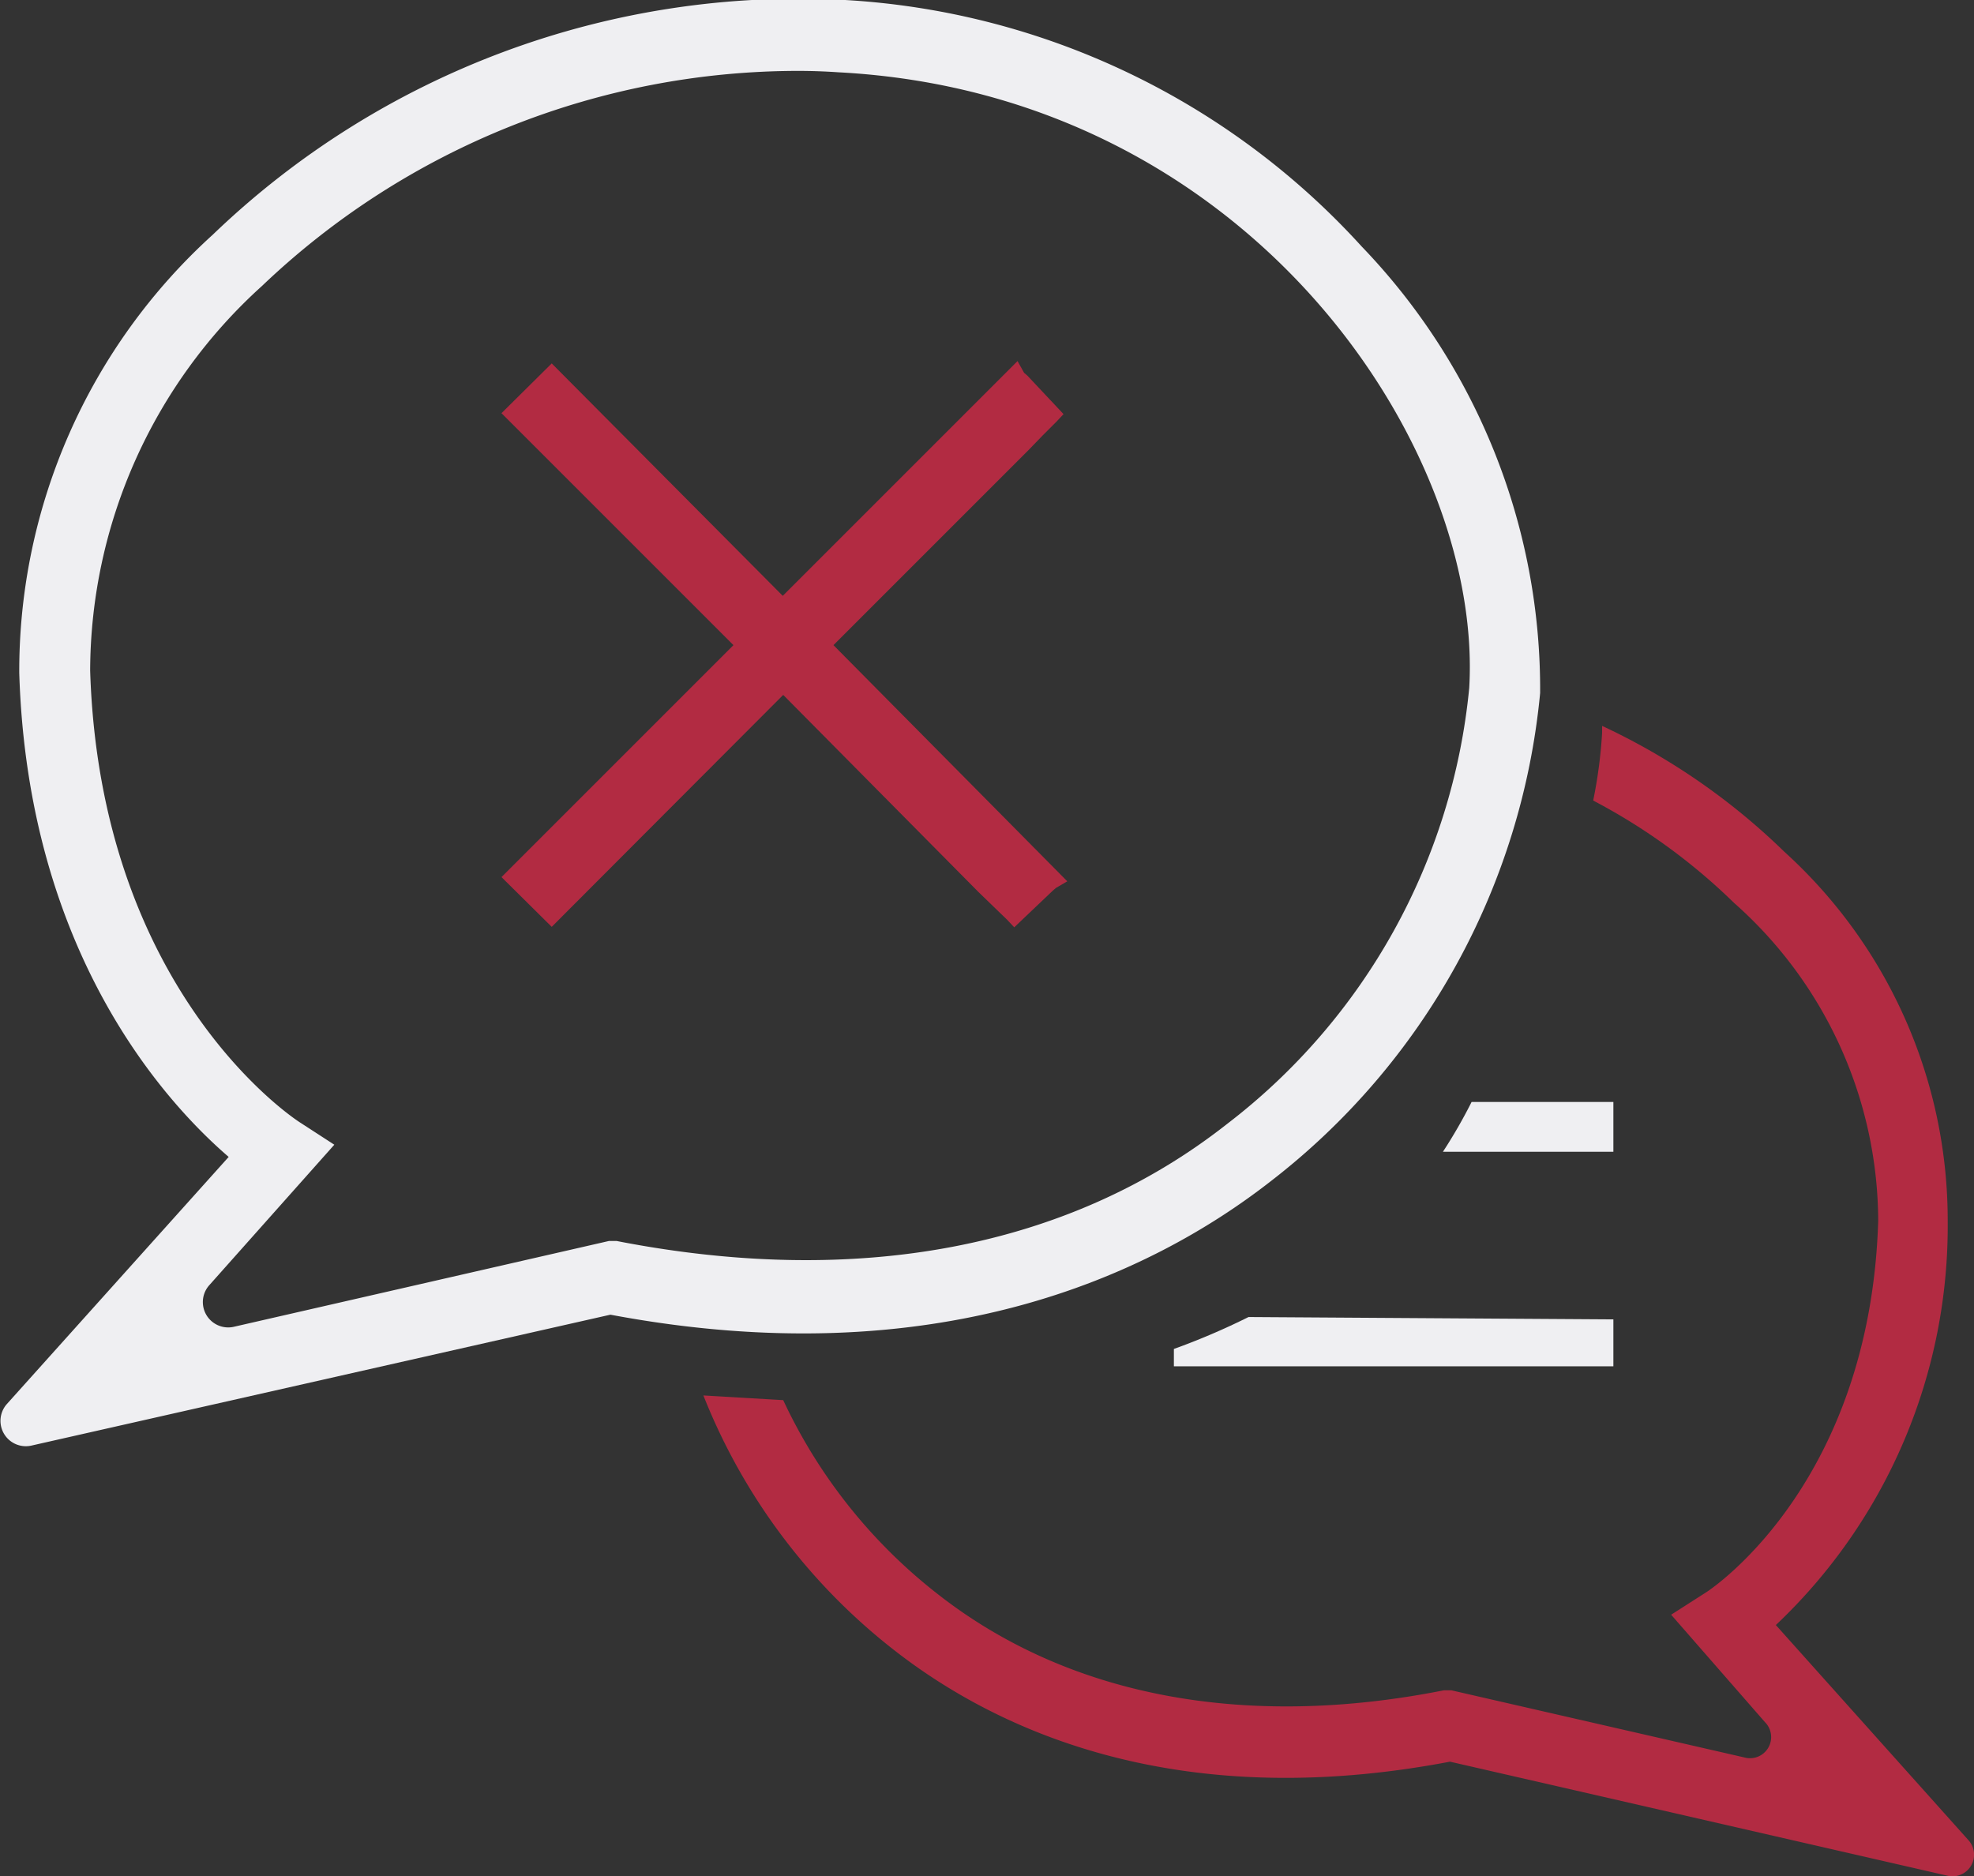
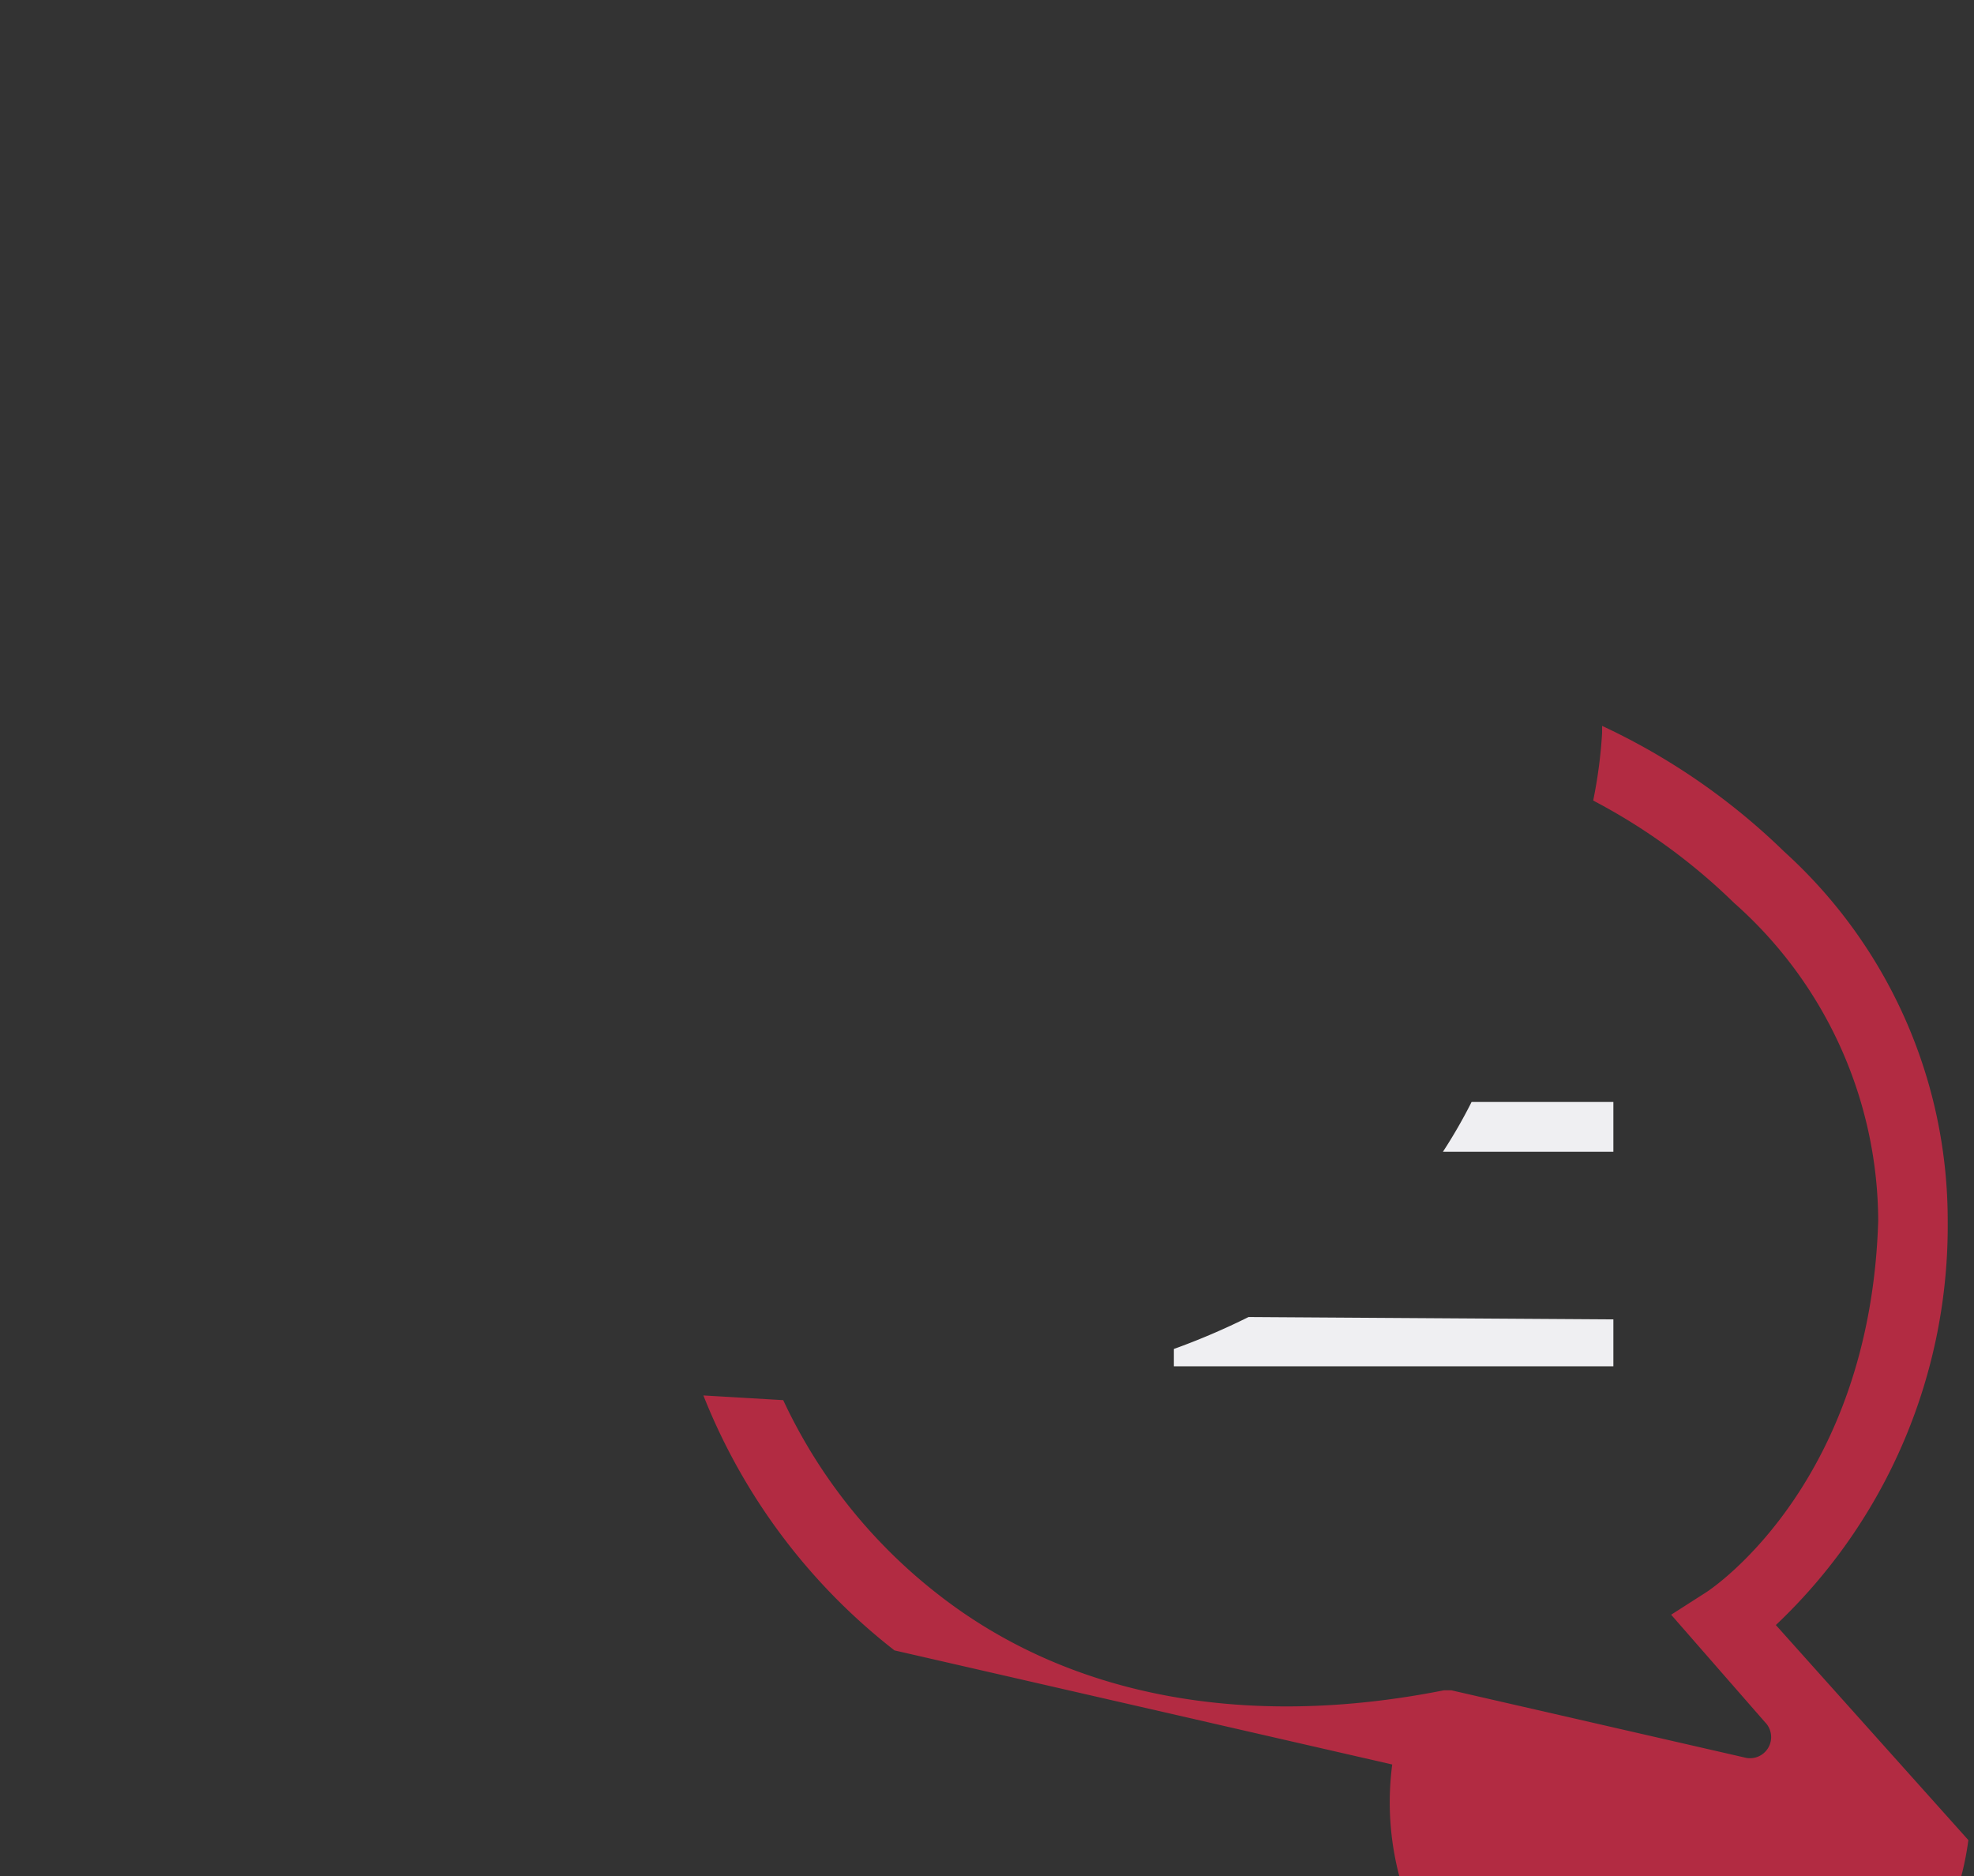
<svg xmlns="http://www.w3.org/2000/svg" viewBox="0 0 42.04 39.96">
  <rect x="0" y="0" width="42.04" height="39.96" fill="#333333" stroke="none" />
  <defs>
    <style>.cls-1{fill:#efeff2;}.cls-2{fill:#b22b42;}</style>
  </defs>
  <g id="Camada_2" data-name="Camada 2">
    <g id="Camada_1-2" data-name="Camada 1">
-       <path class="cls-1" d="M.14,29.91l4.73-5.27C3.5,23.46.59,20.26.41,14.33A12.54,12.54,0,0,1,4.53,5,18,18,0,0,1,18,0,16.11,16.11,0,0,1,29,5.25a13.6,13.6,0,0,1,3.8,9.51,14.91,14.91,0,0,1-5.74,10.4C24.47,27.18,19.91,29.3,13,28L.66,30.79A.54.54,0,0,1,.14,29.91ZM17,1.51A16.55,16.55,0,0,0,5.58,6.09a11.08,11.08,0,0,0-3.66,8.19c.21,6.79,4.29,9.51,4.46,9.62l.74.48-2.67,3a.54.54,0,0,0,.52.88l8-1.83.16,0c5.12,1,9.63.16,13-2.49a13.3,13.3,0,0,0,5.16-9.29C31.59,9.52,26.61,2,17.86,1.54,17.57,1.52,17.28,1.51,17,1.51Z" />
-       <path class="cls-2" d="M41.92,39.19l-4.1-4.58A11.69,11.69,0,0,0,41.48,26,10.59,10.59,0,0,0,38,18.14a14.09,14.09,0,0,0-3.88-2.68v.15a10.21,10.21,0,0,1-.19,1.44,12.78,12.78,0,0,1,3,2.18A9.08,9.08,0,0,1,40,26c-.17,5.57-3.52,7.82-3.66,7.91l-.75.48,2,2.29a.45.45,0,0,1-.44.75L30.91,36l-.16,0c-4.24.84-8,.13-10.78-2.05a11.28,11.28,0,0,1-3.29-4.13l-1.7-.1a12.89,12.89,0,0,0,4.07,5.43c2.18,1.7,6,3.48,11.83,2.37l10.6,2.43A.46.46,0,0,0,41.92,39.19Z" />
-       <path class="cls-2" d="M17.75,13.74l4.16-4.16.29-.3.3-.3.15-.16L21.88,8l-.07-.06-.14-.25-5,5L11.75,7.74,10.68,8.8l4.94,4.94-4.94,4.94,1.07,1.06,4.93-4.94L20.84,19l.31.3.3.29.15.16.82-.78.07-.06.24-.14Z" />
+       <path class="cls-2" d="M41.92,39.19l-4.1-4.58A11.69,11.69,0,0,0,41.48,26,10.59,10.59,0,0,0,38,18.14a14.09,14.09,0,0,0-3.88-2.68v.15a10.21,10.21,0,0,1-.19,1.44,12.78,12.78,0,0,1,3,2.18A9.08,9.08,0,0,1,40,26c-.17,5.57-3.52,7.82-3.66,7.91l-.75.48,2,2.29a.45.45,0,0,1-.44.75L30.91,36l-.16,0c-4.24.84-8,.13-10.78-2.05a11.28,11.28,0,0,1-3.29-4.13l-1.7-.1a12.89,12.89,0,0,0,4.07,5.43l10.6,2.43A.46.46,0,0,0,41.92,39.19Z" />
      <path class="cls-1" d="M34.36,28.1v1H25v-.37a14.89,14.89,0,0,0,1.59-.68Z" />
      <path class="cls-1" d="M34.36,23.47v1.06H30.73a10.9,10.9,0,0,0,.61-1.06Z" />
    </g>
  </g>
</svg>